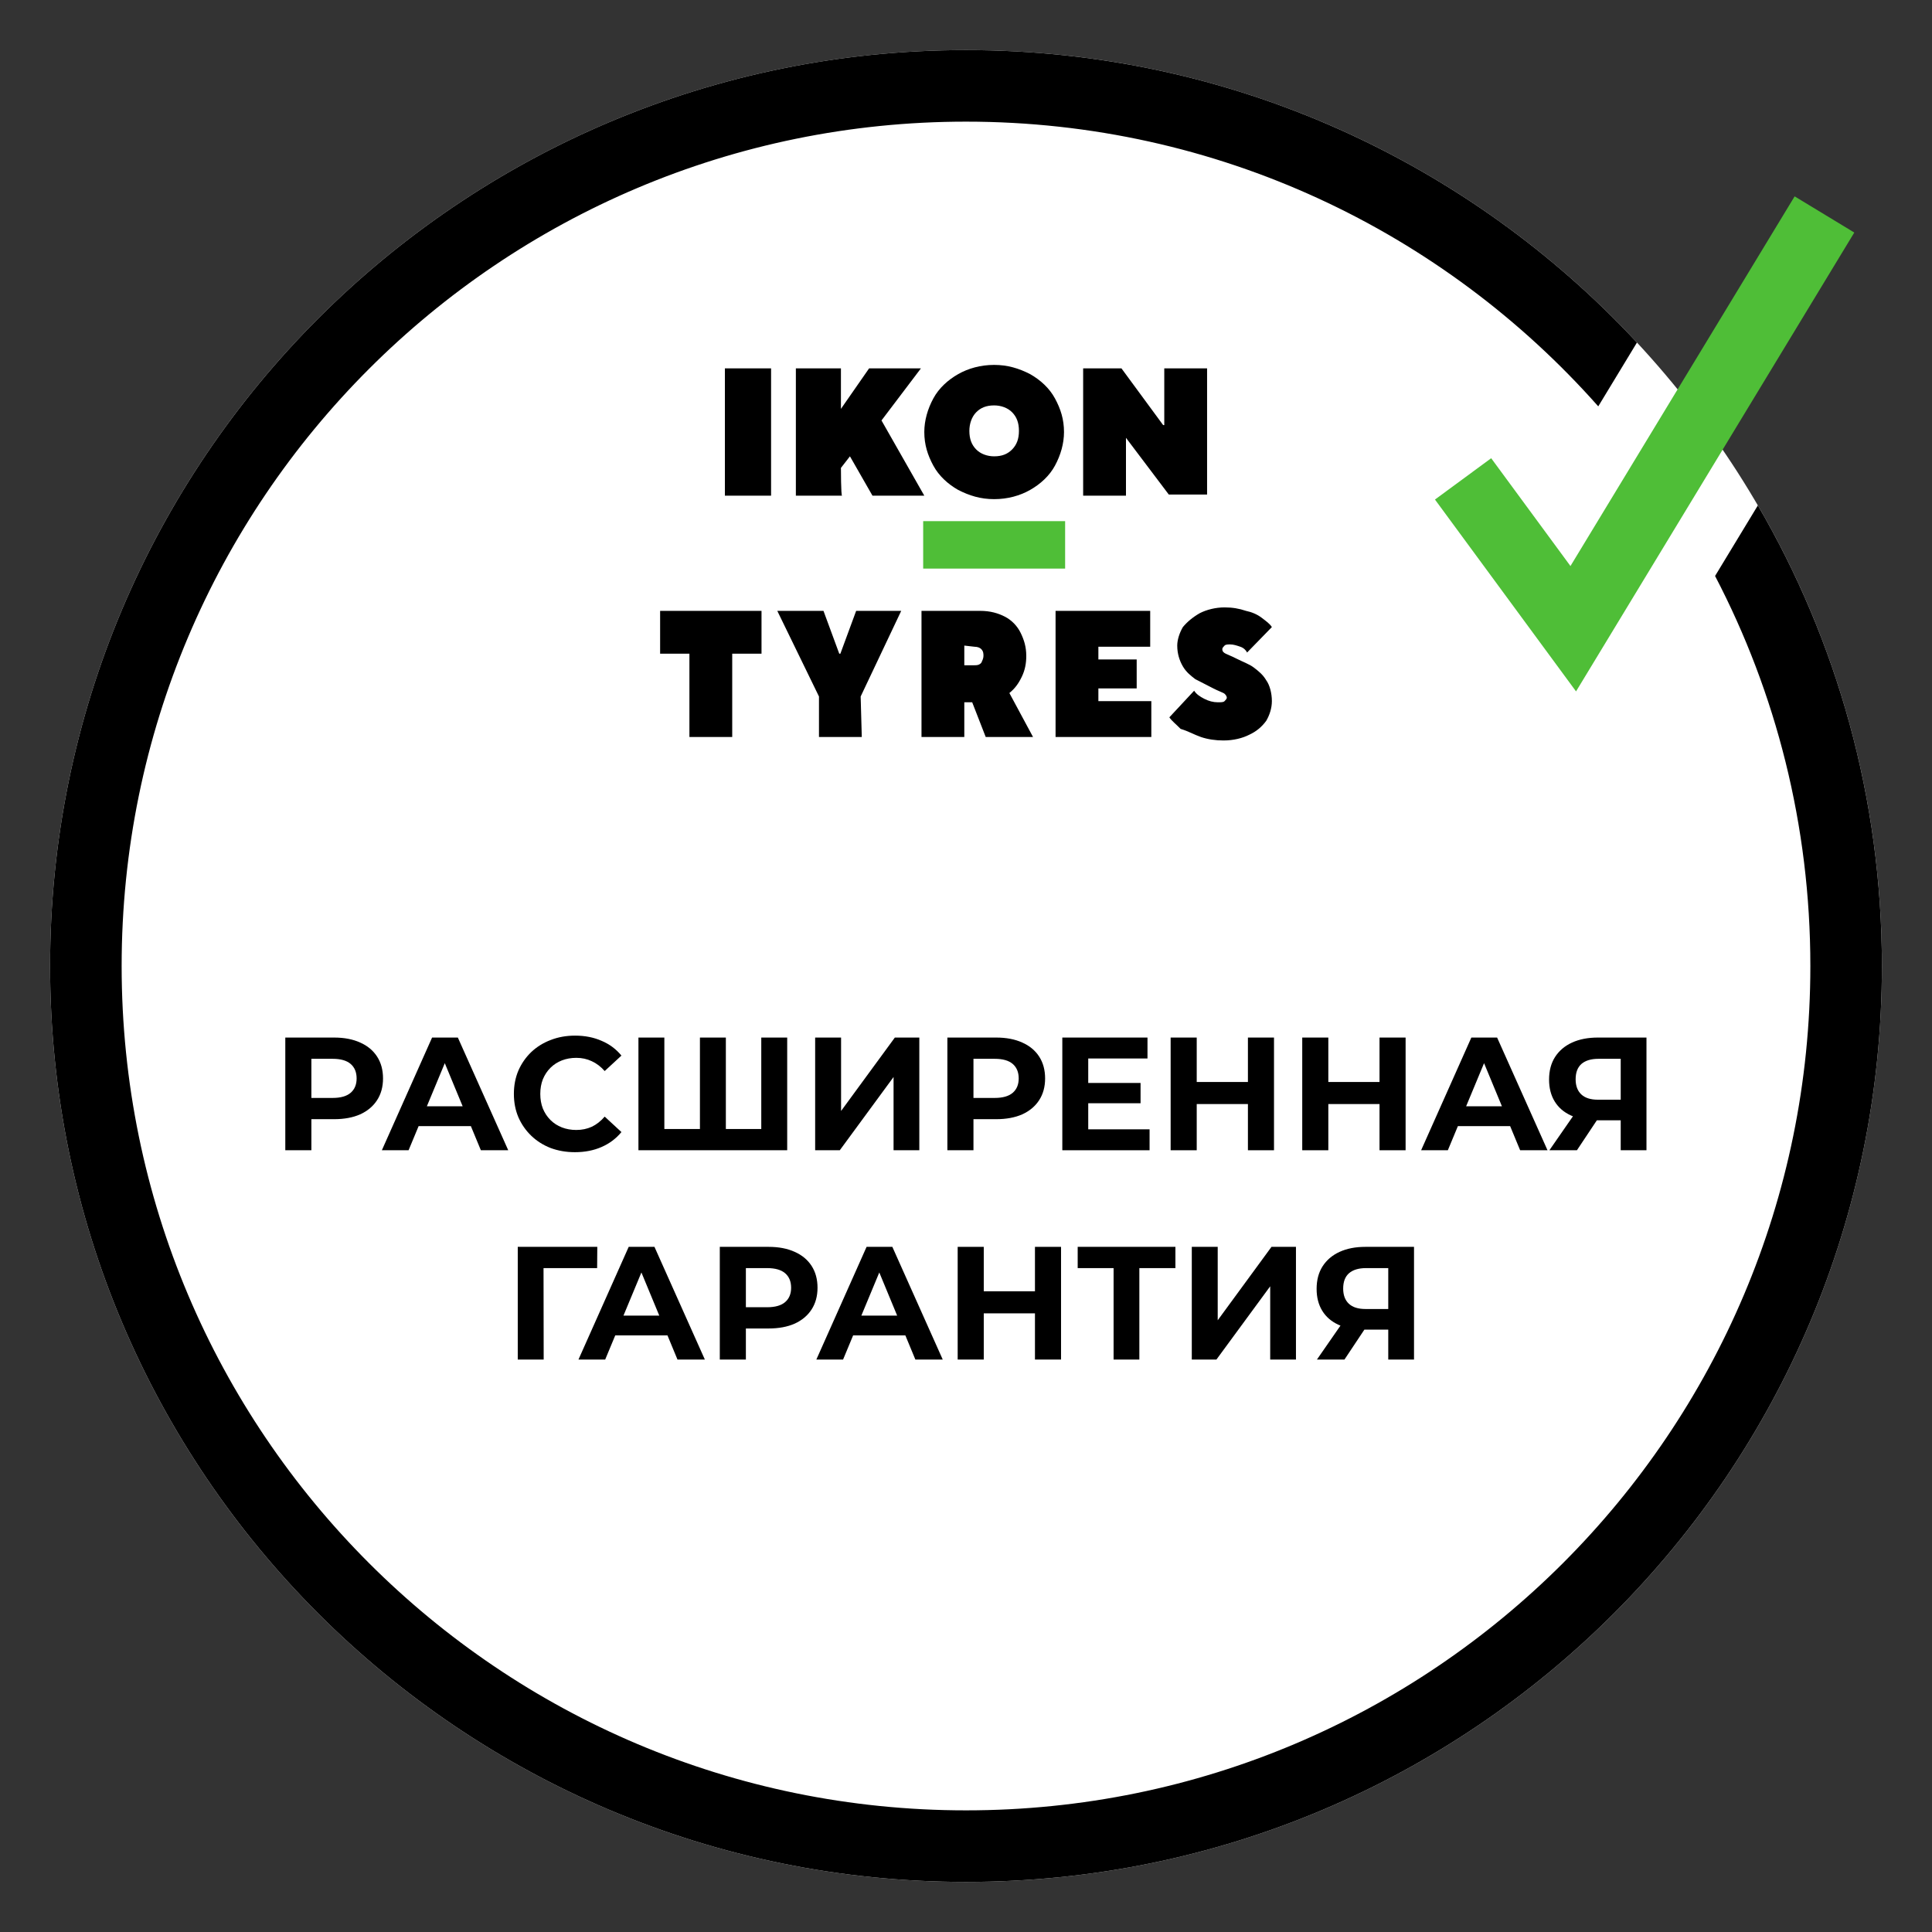
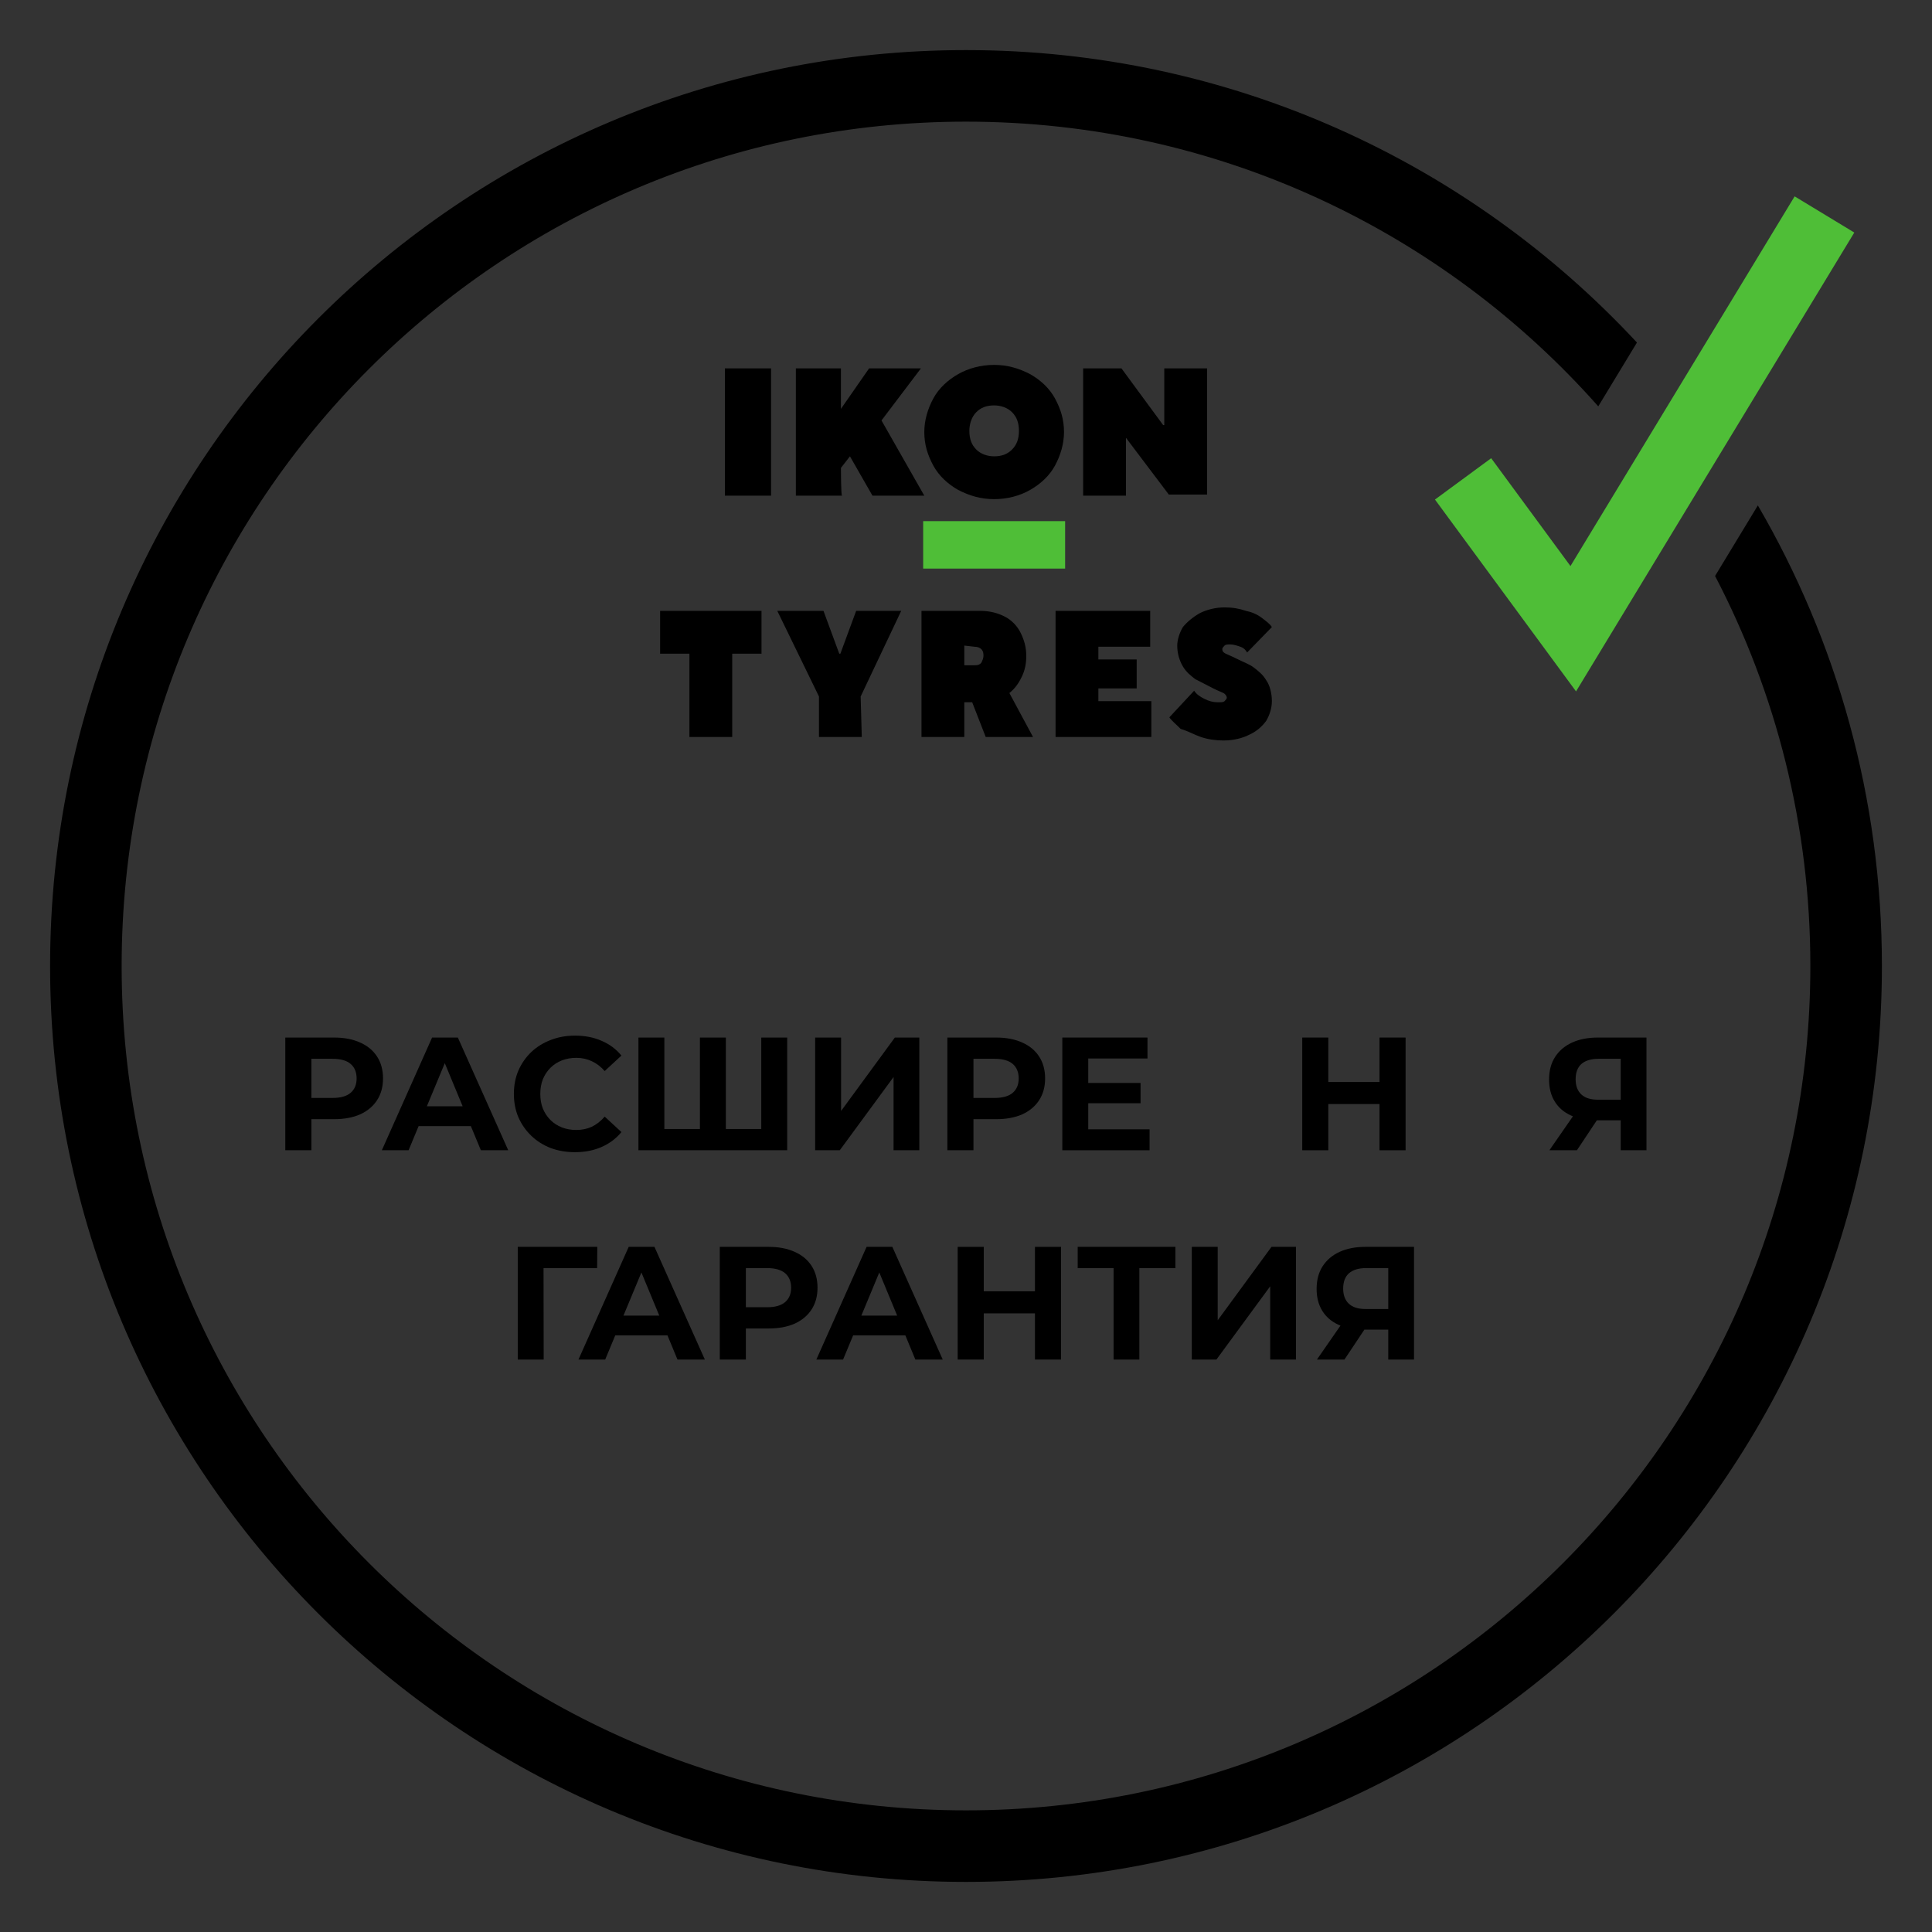
<svg xmlns="http://www.w3.org/2000/svg" width="1080" height="1080" viewBox="0 0 1080 1080" fill="none">
  <rect x="0" y="0" width="1080" height="1080" fill="#333333" stroke="none" />
-   <path d="M1052 540C1052 822.77 822.77 1052 540 1052C257.23 1052 28 822.77 28 540C28 257.23 257.23 28 540 28C822.77 28 1052 257.23 1052 540Z" fill="white" />
  <path fill-rule="evenodd" clip-rule="evenodd" d="M1012 540C1012 800.678 800.678 1012 540 1012C279.322 1012 68 800.678 68 540C68 279.322 279.322 68 540 68C680.668 68 806.963 129.535 893.436 227.155L915.071 191.477C821.582 90.913 688.138 28 540 28C257.23 28 28 257.23 28 540C28 822.77 257.23 1052 540 1052C822.77 1052 1052 822.77 1052 540C1052 446.137 1026.74 358.172 982.652 282.533L958.736 321.974C992.763 387.19 1012 461.348 1012 540Z" fill="black" />
  <path fill-rule="evenodd" clip-rule="evenodd" d="M1036.56 129.992L881.017 386.496L802.158 279.248L833.579 256.145L877.899 316.421L1003.21 109.771L1036.56 129.992Z" fill="#4FBE37" />
  <path fill-rule="evenodd" clip-rule="evenodd" d="M409.317 411.988H385.384V365.412H369.01V341.476H425.692V365.412H409.317V411.988ZM481.743 411.988H457.812V389.347L434.509 341.476H460.331L469.148 365.412H469.777L478.594 341.476H503.786L481.113 389.347L481.743 411.988ZM577.472 411.988H551.021L543.463 392.581H539.054V411.988H515.123V341.476H547.872C553.54 341.476 557.948 342.77 561.728 344.711C565.506 346.651 568.655 349.886 570.545 353.767C572.434 357.649 573.693 361.53 573.693 366.705C573.693 370.587 573.064 374.468 571.174 378.349C569.284 382.231 567.396 384.818 564.247 387.406L577.472 411.988ZM539.054 360.883V371.881H544.722C545.982 371.881 547.242 371.881 548.502 370.587C549.131 369.293 549.761 367.999 549.761 366.705C549.761 365.412 549.761 364.118 548.502 362.824C547.872 362.177 546.612 361.53 544.722 361.53L539.054 360.883ZM643.601 391.934V411.988H590.068V341.476H642.97V361.53H614.001V368.646H635.414V384.818H614.001V391.934H643.601ZM659.976 407.46C657.457 404.873 654.937 402.932 653.677 400.991L667.532 386.112C668.793 388.053 670.682 389.347 673.202 390.64C675.72 391.934 678.239 392.581 680.758 392.581C682.648 392.581 683.907 392.581 684.538 391.934C685.167 391.288 685.797 390.64 685.797 389.994C685.797 389.347 685.167 388.053 683.907 387.406C682.648 386.759 680.758 386.112 678.239 384.818C674.461 382.877 670.682 380.937 668.163 379.644C665.644 377.703 663.125 375.762 661.235 372.528C659.345 369.293 658.086 365.412 658.086 360.883C658.086 357.649 659.345 353.767 661.235 350.533C663.754 347.514 666.903 344.926 670.682 342.77C674.461 340.829 679.499 339.536 684.538 339.536C688.946 339.536 692.725 340.183 696.503 341.476C699.652 342.123 702.801 343.417 705.32 345.358C707.84 347.298 709.729 348.592 710.988 350.533L697.133 364.765C696.503 363.471 695.244 362.177 693.355 361.53C691.465 360.883 689.576 360.236 687.687 360.236C686.426 360.236 685.167 360.236 684.538 360.883C683.907 361.53 683.278 362.177 683.278 362.824C683.278 364.118 683.907 364.765 685.167 365.412C686.426 366.059 688.316 366.705 690.835 367.999C694.614 369.94 698.393 371.234 700.913 373.174C703.432 375.115 705.951 377.056 707.84 380.29C709.729 382.877 710.988 387.406 710.988 391.934C710.988 395.816 709.729 399.697 707.84 402.932C705.32 406.382 702.171 408.97 698.393 410.695C694.614 412.636 689.576 413.929 683.907 413.929C679.499 413.929 675.09 413.282 671.312 411.988C667.532 410.695 664.384 408.754 659.976 407.46Z" fill="black" />
  <path fill-rule="evenodd" clip-rule="evenodd" d="M431.038 277.086H405.217V205.926H431.038V277.086ZM470.716 277.086H444.894V205.926H470.086V228.568L485.831 205.926H514.801L492.758 235.037L516.691 277.086H487.72L475.125 255.09L470.086 261.56C470.086 261.56 470.086 277.086 470.716 277.086ZM521.729 260.266C518.581 254.444 516.691 248.622 516.691 241.506C516.691 235.037 518.581 228.568 521.729 222.746C524.878 216.923 529.917 212.395 535.585 209.161C541.253 205.926 548.18 203.985 555.738 203.985C563.296 203.985 569.593 205.926 575.892 209.161C581.56 212.395 586.597 216.923 589.747 222.746C592.896 228.568 594.785 234.39 594.785 241.506C594.785 247.975 592.896 254.444 589.747 260.266C586.597 266.088 581.56 270.616 575.892 273.851C570.223 277.086 563.296 279.026 555.738 279.026C548.18 279.026 541.882 277.086 535.585 273.851C529.917 270.616 524.878 266.088 521.729 260.266ZM569.593 240.859C569.593 236.33 568.334 233.096 565.815 230.508C563.296 227.921 559.517 226.627 555.738 226.627C551.33 226.627 548.18 227.921 545.661 230.508C543.143 233.096 541.882 236.977 541.882 240.859C541.882 245.387 543.143 248.622 545.661 251.209C548.18 253.797 551.959 255.09 555.738 255.09C560.147 255.09 563.296 253.797 565.815 251.209C568.334 248.622 569.593 245.387 569.593 240.859ZM629.424 277.086H605.491V205.926H626.905L650.208 237.624H650.837V205.926H674.77V276.438H653.356L629.424 244.74V277.086Z" fill="black" />
  <path d="M516.059 291.32H595.413V317.844H516.059V291.32Z" fill="#4FBE37" />
  <path d="M905.989 643V623.11L909.589 626.26H892.309C886.849 626.26 882.139 625.36 878.179 623.56C874.219 621.76 871.189 619.15 869.089 615.73C866.989 612.31 865.939 608.23 865.939 603.49C865.939 598.57 867.049 594.37 869.269 590.89C871.549 587.35 874.729 584.65 878.809 582.79C882.889 580.93 887.689 580 893.209 580H920.389V643H905.989ZM866.119 643L881.779 620.41H896.539L881.509 643H866.119ZM905.989 618.43V588.1L909.589 591.88H893.569C889.429 591.88 886.249 592.84 884.029 594.76C881.869 596.68 880.789 599.53 880.789 603.31C880.789 606.97 881.839 609.79 883.939 611.77C886.039 613.75 889.129 614.74 893.209 614.74H909.589L905.989 618.43Z" fill="black" />
-   <path d="M794.416 643L822.496 580H836.896L865.066 643H849.766L826.726 587.38H832.486L809.356 643H794.416ZM808.456 629.5L812.326 618.43H844.726L848.686 629.5H808.456Z" fill="black" />
  <path d="M771.161 580H785.741V643H771.161V580ZM742.541 643H727.961V580H742.541V643ZM772.241 617.17H741.461V604.84H772.241V617.17Z" fill="black" />
-   <path d="M697.597 580H712.176V643H697.597V580ZM668.976 643H654.396V580H668.976V643ZM698.676 617.17H667.897V604.84H698.676V617.17Z" fill="black" />
  <path d="M607.25 605.38H637.58V616.72H607.25V605.38ZM608.33 631.3H642.62V643H593.84V580H641.45V591.7H608.33V631.3Z" fill="black" />
  <path d="M529.592 643V580H556.862C562.502 580 567.362 580.93 571.442 582.79C575.522 584.59 578.672 587.2 580.892 590.62C583.112 594.04 584.222 598.12 584.222 602.86C584.222 607.54 583.112 611.59 580.892 615.01C578.672 618.43 575.522 621.07 571.442 622.93C567.362 624.73 562.502 625.63 556.862 625.63H537.692L544.172 619.06V643H529.592ZM544.172 620.68L537.692 613.75H556.052C560.552 613.75 563.912 612.79 566.132 610.87C568.352 608.95 569.462 606.28 569.462 602.86C569.462 599.38 568.352 596.68 566.132 594.76C563.912 592.84 560.552 591.88 556.052 591.88H537.692L544.172 584.95V620.68Z" fill="black" />
  <path d="M455.676 643V580H470.166V621.04L500.226 580H513.906V643H499.506V602.05L469.446 643H455.676Z" fill="black" />
  <path d="M394.507 631.12L391.267 634.45V580H405.757V634.45L402.337 631.12H428.977L425.557 634.45V580H440.047V643H356.887V580H371.377V634.45L368.047 631.12H394.507Z" fill="black" />
  <path d="M321.374 644.08C316.514 644.08 311.984 643.3 307.784 641.74C303.644 640.12 300.044 637.84 296.984 634.9C293.924 631.96 291.524 628.51 289.784 624.55C288.104 620.59 287.264 616.24 287.264 611.5C287.264 606.76 288.104 602.41 289.784 598.45C291.524 594.49 293.924 591.04 296.984 588.1C300.104 585.16 303.734 582.91 307.874 581.35C312.014 579.73 316.544 578.92 321.464 578.92C326.924 578.92 331.844 579.88 336.224 581.8C340.664 583.66 344.384 586.42 347.384 590.08L338.024 598.72C335.864 596.26 333.464 594.43 330.824 593.23C328.184 591.97 325.304 591.34 322.184 591.34C319.244 591.34 316.544 591.82 314.084 592.78C311.624 593.74 309.494 595.12 307.694 596.92C305.894 598.72 304.484 600.85 303.464 603.31C302.504 605.77 302.024 608.5 302.024 611.5C302.024 614.5 302.504 617.23 303.464 619.69C304.484 622.15 305.894 624.28 307.694 626.08C309.494 627.88 311.624 629.26 314.084 630.22C316.544 631.18 319.244 631.66 322.184 631.66C325.304 631.66 328.184 631.06 330.824 629.86C333.464 628.6 335.864 626.71 338.024 624.19L347.384 632.83C344.384 636.49 340.664 639.28 336.224 641.2C331.844 643.12 326.894 644.08 321.374 644.08Z" fill="black" />
  <path d="M213.459 643L241.539 580H255.939L284.109 643H268.809L245.769 587.38H251.529L228.399 643H213.459ZM227.499 629.5L231.369 618.43H263.769L267.729 629.5H227.499Z" fill="black" />
  <path d="M159.484 643V580H186.754C192.394 580 197.254 580.93 201.334 582.79C205.414 584.59 208.564 587.2 210.784 590.62C213.004 594.04 214.114 598.12 214.114 602.86C214.114 607.54 213.004 611.59 210.784 615.01C208.564 618.43 205.414 621.07 201.334 622.93C197.254 624.73 192.394 625.63 186.754 625.63H167.584L174.064 619.06V643H159.484ZM174.064 620.68L167.584 613.75H185.944C190.444 613.75 193.804 612.79 196.024 610.87C198.244 608.95 199.354 606.28 199.354 602.86C199.354 599.38 198.244 596.68 196.024 594.76C193.804 592.84 190.444 591.88 185.944 591.88H167.584L174.064 584.95V620.68Z" fill="black" />
  <path d="M776.044 760V740.11L779.644 743.26H762.364C756.904 743.26 752.194 742.36 748.234 740.56C744.274 738.76 741.244 736.15 739.144 732.73C737.044 729.31 735.994 725.23 735.994 720.49C735.994 715.57 737.104 711.37 739.324 707.89C741.604 704.35 744.784 701.65 748.864 699.79C752.944 697.93 757.744 697 763.264 697H790.444V760H776.044ZM736.174 760L751.834 737.41H766.594L751.564 760H736.174ZM776.044 735.43V705.1L779.644 708.88H763.624C759.484 708.88 756.304 709.84 754.084 711.76C751.924 713.68 750.844 716.53 750.844 720.31C750.844 723.97 751.894 726.79 753.994 728.77C756.094 730.75 759.184 731.74 763.264 731.74H779.644L776.044 735.43Z" fill="black" />
  <path d="M666.219 760V697H680.709V738.04L710.769 697H724.449V760H710.049V719.05L679.989 760H666.219Z" fill="black" />
  <path d="M622.504 760V705.55L625.834 708.88H602.434V697H657.064V708.88H633.664L636.904 705.55V760H622.504Z" fill="black" />
  <path d="M578.55 697H593.13V760H578.55V697ZM549.93 760H535.35V697H549.93V760ZM579.63 734.17H548.85V721.84H579.63V734.17Z" fill="black" />
  <path d="M456.346 760L484.426 697H498.826L526.996 760H511.696L488.656 704.38H494.416L471.286 760H456.346ZM470.386 746.5L474.256 735.43H506.656L510.616 746.5H470.386Z" fill="black" />
  <path d="M402.371 760V697H429.641C435.281 697 440.141 697.93 444.221 699.79C448.301 701.59 451.451 704.2 453.671 707.62C455.891 711.04 457.001 715.12 457.001 719.86C457.001 724.54 455.891 728.59 453.671 732.01C451.451 735.43 448.301 738.07 444.221 739.93C440.141 741.73 435.281 742.63 429.641 742.63H410.471L416.951 736.06V760H402.371ZM416.951 737.68L410.471 730.75H428.831C433.331 730.75 436.691 729.79 438.911 727.87C441.131 725.95 442.241 723.28 442.241 719.86C442.241 716.38 441.131 713.68 438.911 711.76C436.691 709.84 433.331 708.88 428.831 708.88H410.471L416.951 701.95V737.68Z" fill="black" />
  <path d="M323.367 760L351.447 697H365.847L394.017 760H378.717L355.677 704.38H361.437L338.307 760H323.367ZM337.407 746.5L341.277 735.43H373.677L377.637 746.5H337.407Z" fill="black" />
  <path d="M289.432 760V697H333.892L333.802 708.88H300.502L303.832 705.55L303.922 760H289.432Z" fill="black" />
</svg>